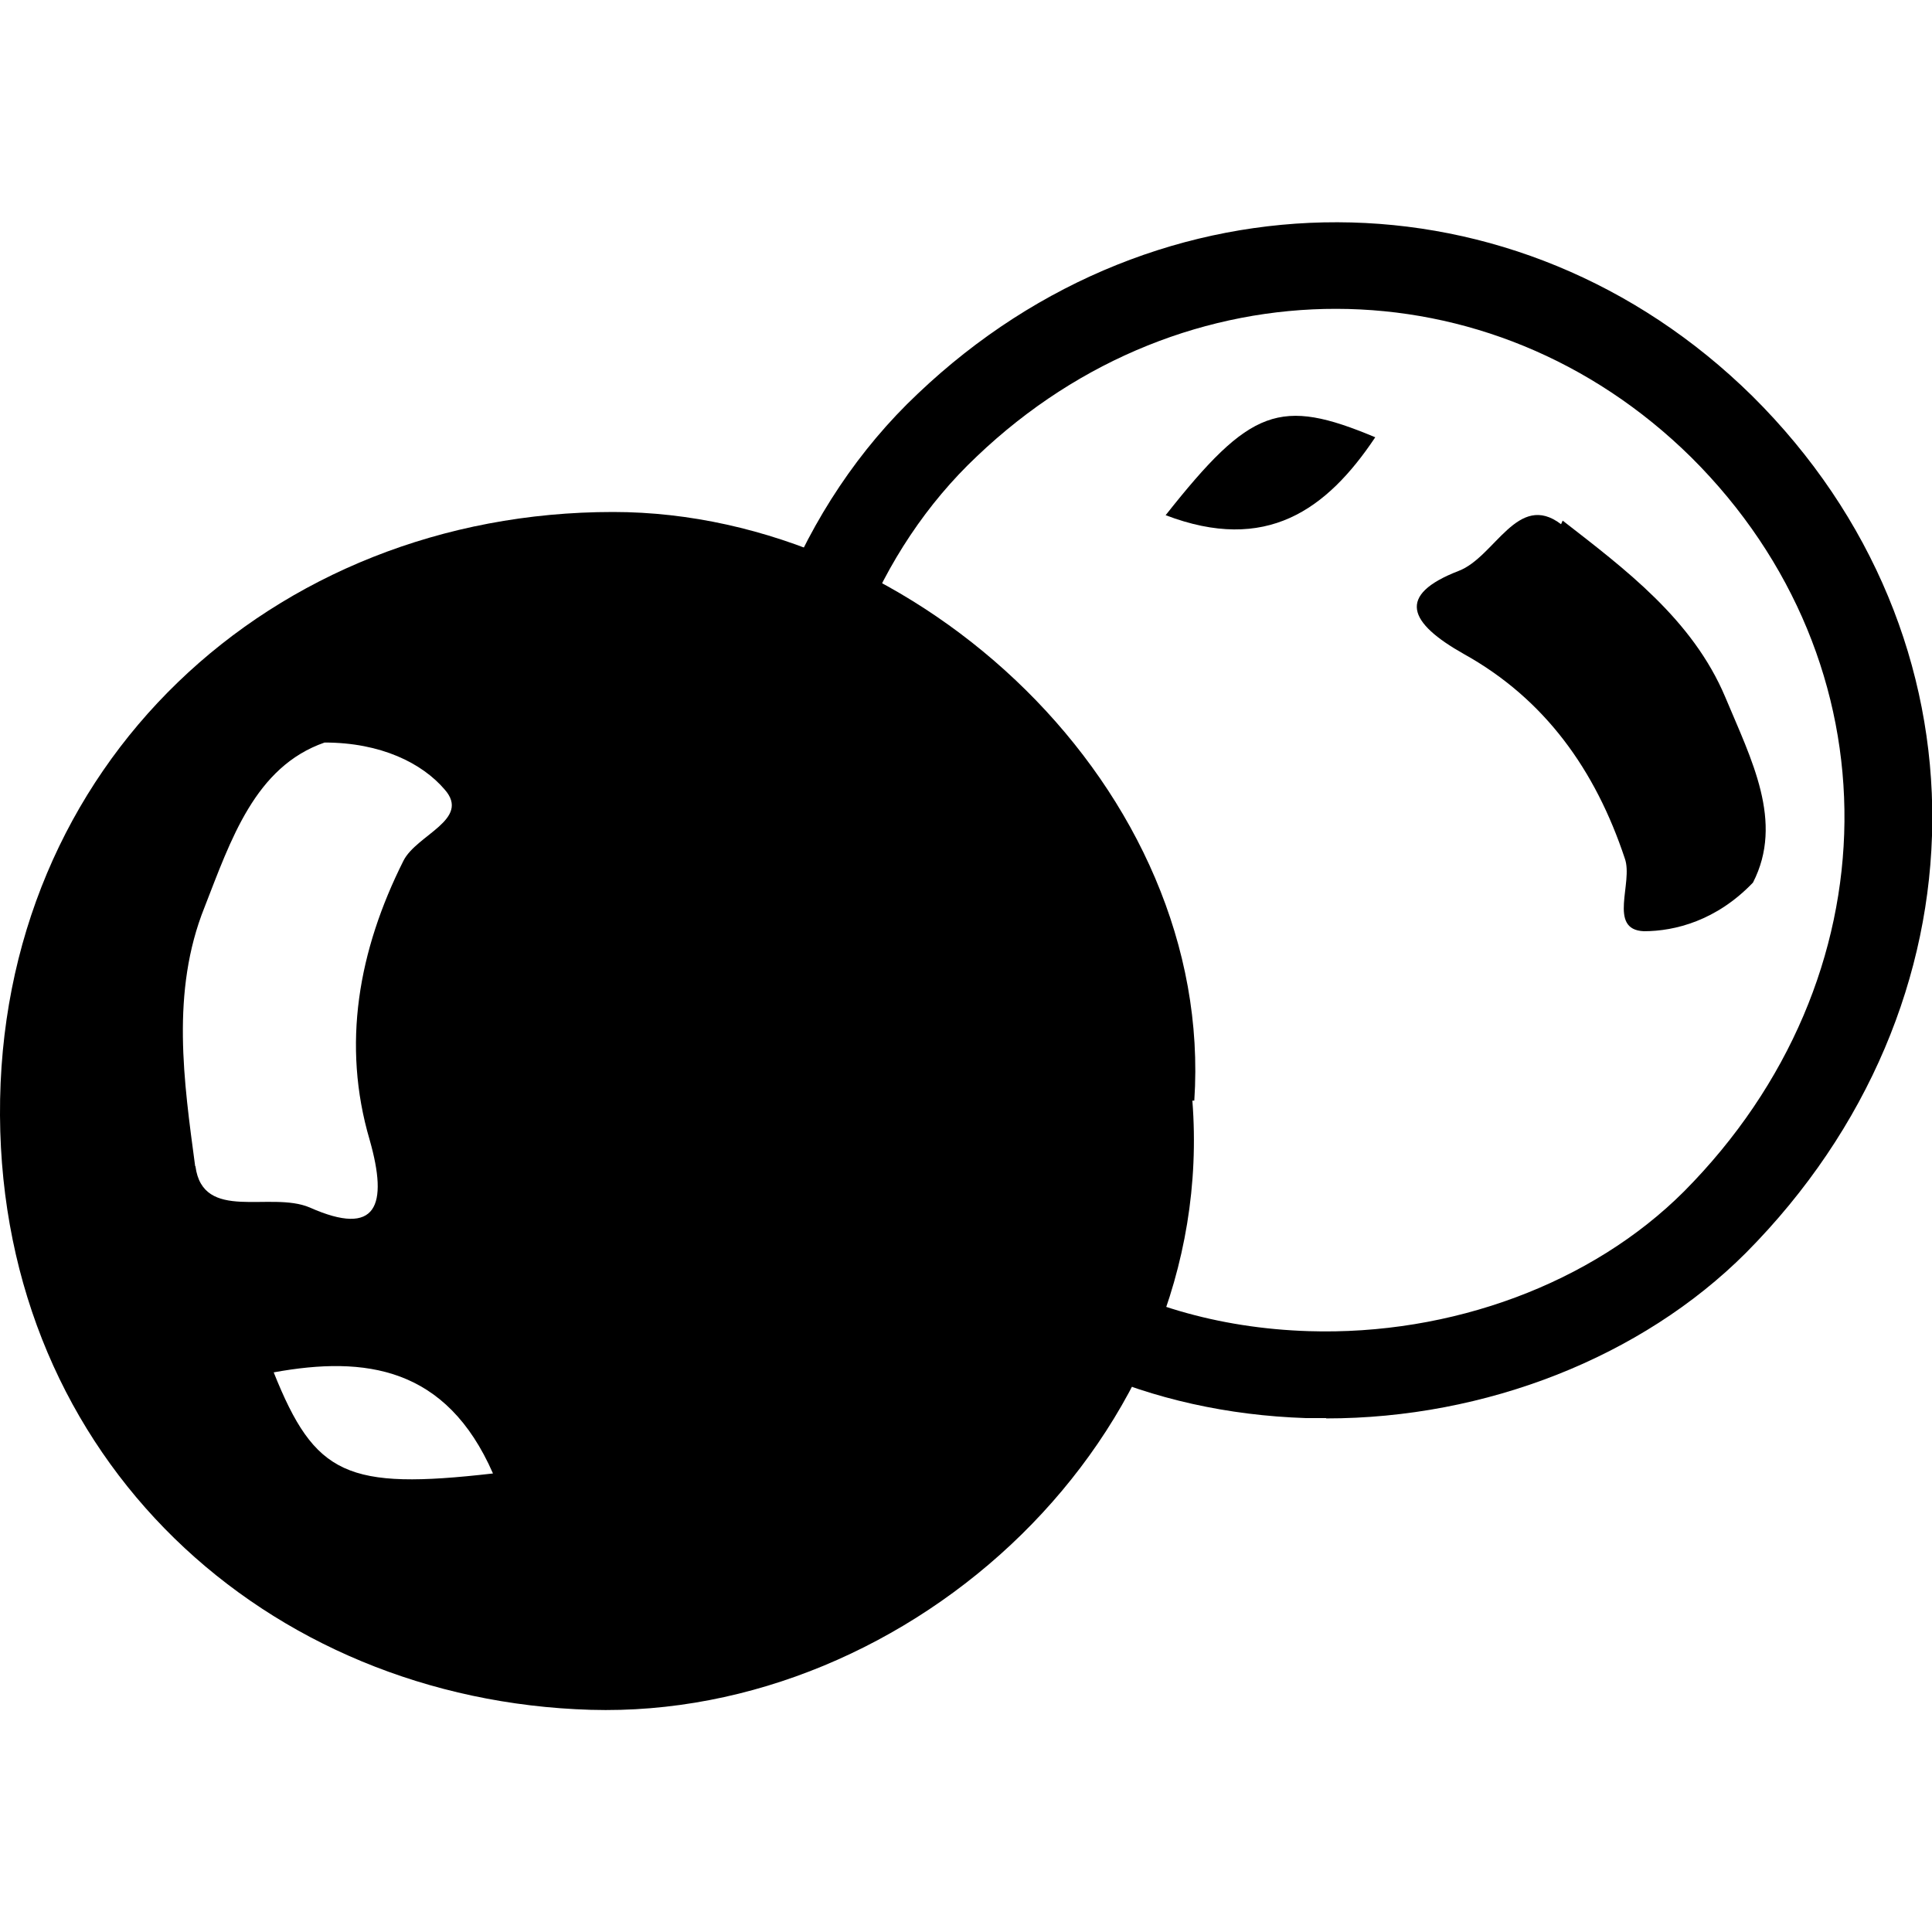
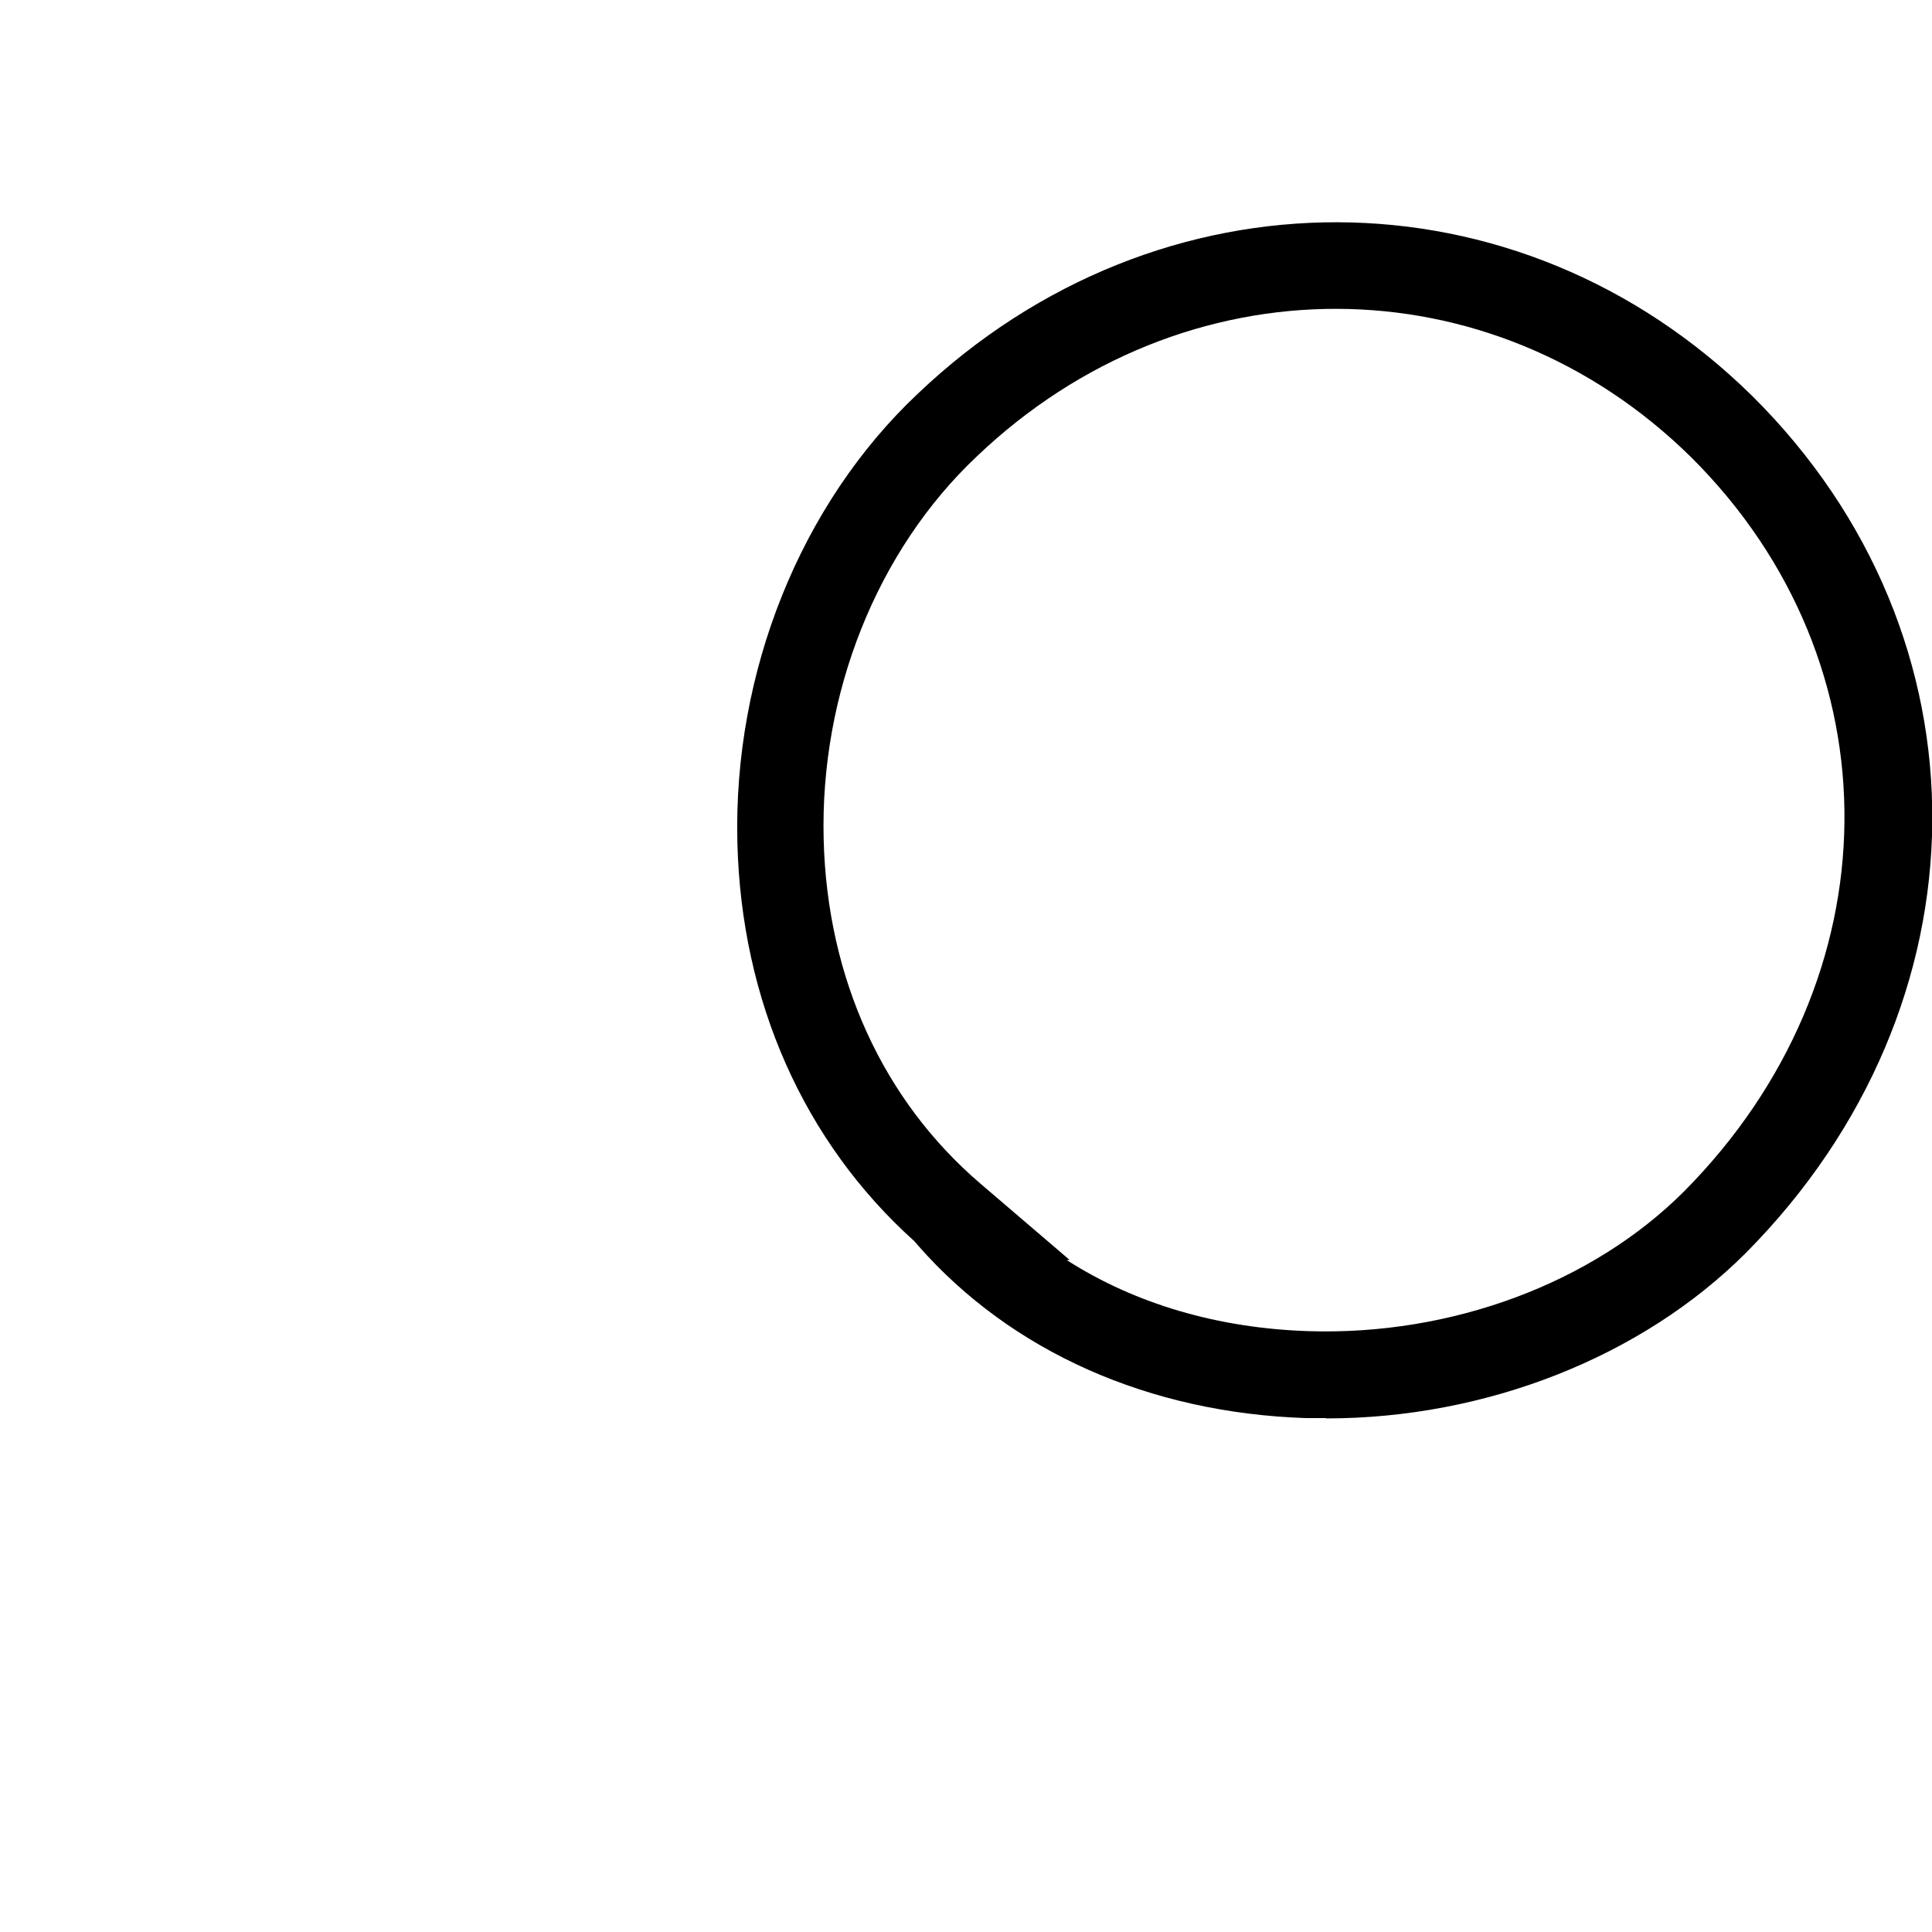
<svg xmlns="http://www.w3.org/2000/svg" viewBox="0 0 60 60" version="1.1" id="Layer_1">
-   <path d="M37.09,34.18c.64-9.61-8.56-18.28-18.05-18.28C8.44,15.9-.06,23.76,0,34.64c.06,10.71,8.27,18.16,18.34,18.46,9.96.29,19.5-8.5,18.69-18.92h.06ZM6.06,36.21c-.35-2.62-.76-5.41.29-8.03.82-2.1,1.57-4.37,3.73-5.12,1.75,0,3.03.64,3.73,1.46.82.93-.87,1.4-1.28,2.21-1.4,2.79-1.92,5.71-1.05,8.67.58,2.04.23,3.03-1.86,2.1-1.22-.52-3.32.47-3.55-1.28h0ZM8.5,42.62c2.85-.52,5.36-.17,6.81,3.14-4.54.52-5.53.06-6.81-3.14Z" />
  <g>
    <path d="M41.18,44.04c-.21,0-.41,0-.62,0-4.87-.16-9.15-2.06-12.04-5.35l-.12-.14c-3.43-3.08-5.38-7.46-5.5-12.39-.13-5.29,1.96-10.5,5.6-13.93,7.49-7.13,18.64-7.1,25.92.07,7.53,7.47,7.44,18.91-.2,26.61-3.24,3.24-8.08,5.14-13.03,5.14ZM33.14,39.14c2.11,1.35,4.68,2.11,7.5,2.2,4.43.14,8.8-1.48,11.66-4.34,6.56-6.61,6.65-16.41.22-22.8-6.22-6.13-15.76-6.15-22.18-.03-3.1,2.92-4.88,7.37-4.76,11.91.11,4.3,1.84,8.09,4.87,10.68l2.77,2.37h-.08Z" />
-     <path d="M48.52,16.16c1.94,1.51,4.04,3.07,5.06,5.49.81,1.94,1.83,3.87.86,5.76-1.13,1.18-2.42,1.51-3.39,1.51-1.13-.05-.32-1.51-.59-2.26-.91-2.74-2.48-4.95-5-6.35-1.72-.97-2.1-1.83-.16-2.58,1.13-.43,1.83-2.48,3.18-1.45l.05-.11Z" />
-     <path d="M42.71,13.58c-1.51,2.26-3.39,3.61-6.51,2.42,2.64-3.34,3.55-3.66,6.51-2.42Z" />
  </g>
</svg>